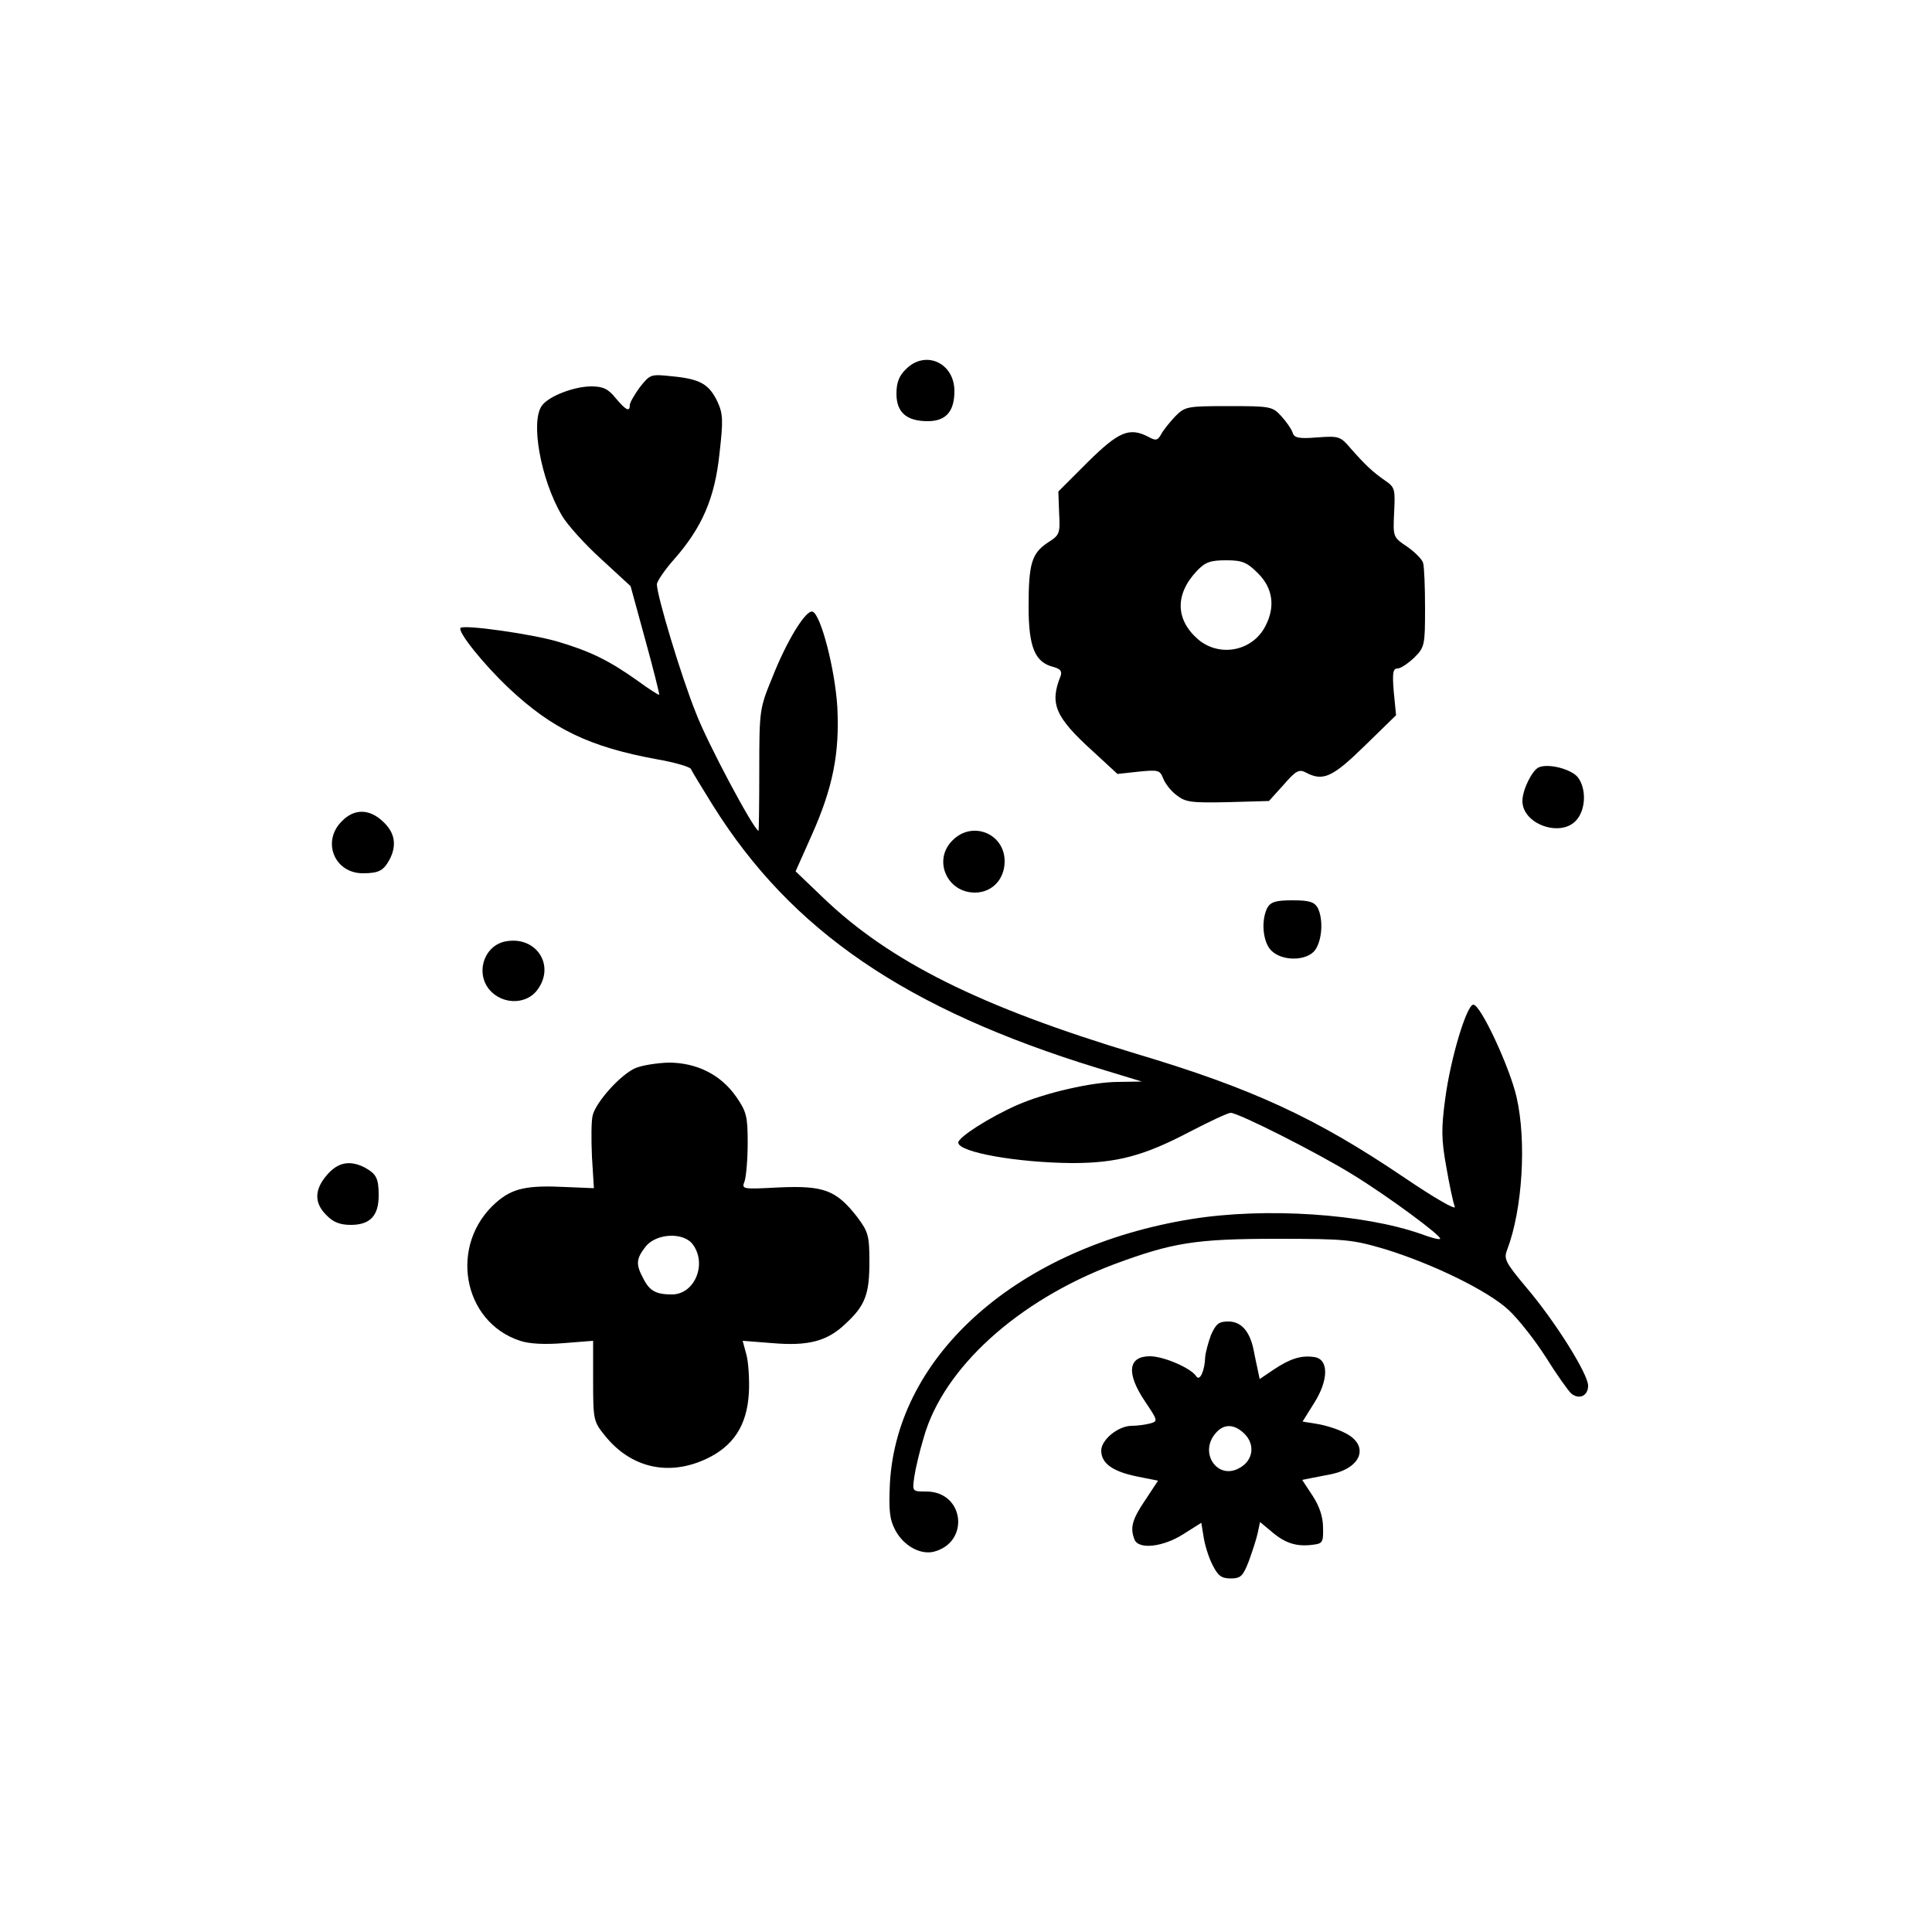
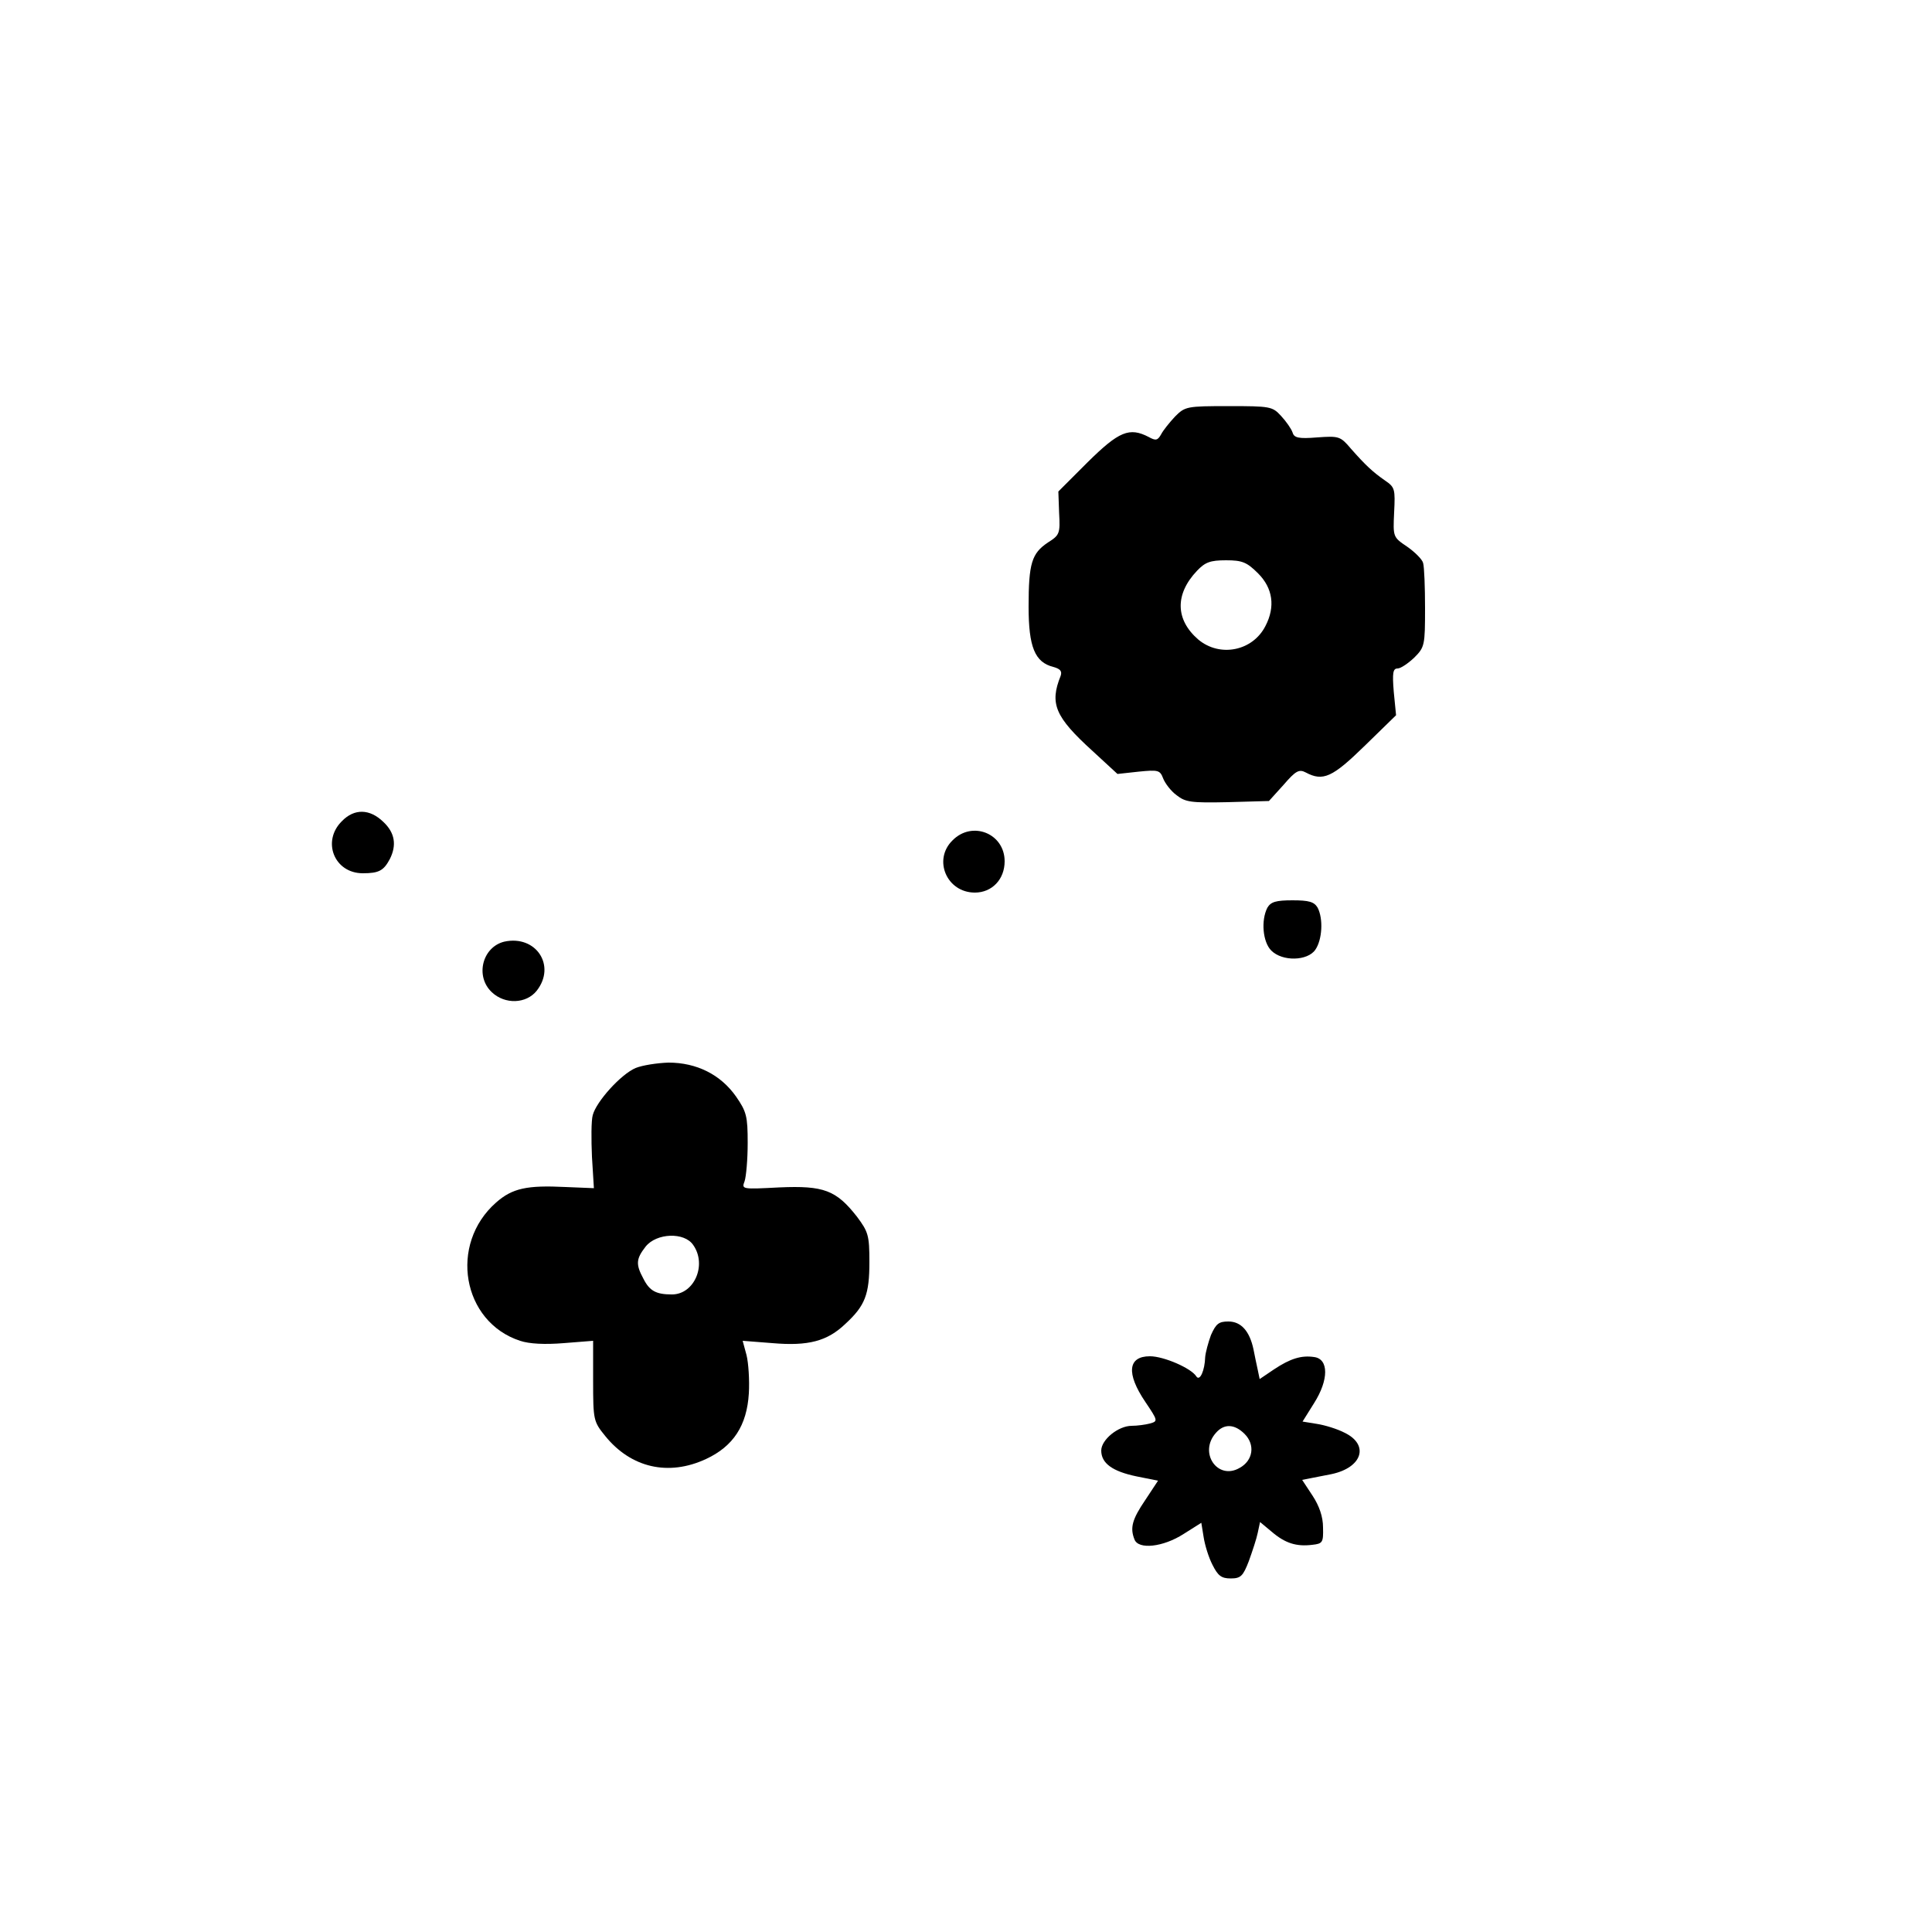
<svg xmlns="http://www.w3.org/2000/svg" version="1.0" width="100%" height="100%" viewBox="0 0 500 500" preserveAspectRatio="xMidYMid meet">
  <g transform="translate(0,500) scale(0.1,-0.1)" fill="#000000" stroke="none">
-     <path d="M2345 4045 c-18 -17 -25 -35 -25 -64 0 -48 26 -71 81 -71 47 0 69 25 69 78 0 73 -75 107 -125 57z" />
-     <path d="M1656 3998 c-14 -19 -26 -40 -26 -46 0 -19 -10 -14 -37 18 -19 24 -33 30 -63 30 -44 0 -109 -25 -127 -49 -31 -40 -4 -191 51 -285 14 -24 60 -75 102 -113 l76 -70 38 -139 c21 -76 37 -140 36 -142 -2 -1 -27 15 -57 37 -72 51 -120 75 -204 100 -66 20 -244 45 -253 36 -9 -9 60 -95 126 -157 111 -104 207 -151 382 -183 47 -8 86 -20 88 -25 2 -5 28 -48 58 -96 203 -324 500 -526 994 -678 l115 -35 -61 -1 c-67 0 -189 -28 -262 -60 -72 -32 -152 -83 -152 -97 0 -25 153 -52 295 -53 116 0 186 19 304 81 52 27 99 49 106 49 20 0 226 -104 316 -160 90 -55 232 -160 226 -166 -2 -3 -24 3 -48 12 -150 53 -404 70 -596 39 -446 -72 -762 -350 -780 -685 -3 -69 -1 -92 14 -120 21 -40 64 -64 99 -56 95 24 80 156 -19 156 -36 0 -36 0 -31 37 3 21 14 68 25 104 51 179 243 353 492 447 151 56 210 66 422 66 178 0 195 -2 280 -27 123 -38 265 -107 319 -157 25 -23 69 -79 97 -123 28 -45 58 -87 66 -94 21 -16 43 -5 43 21 0 30 -85 166 -159 253 -56 67 -60 75 -50 100 39 103 50 279 24 393 -17 76 -93 240 -112 240 -17 0 -59 -138 -73 -245 -10 -75 -10 -104 3 -175 8 -47 18 -93 22 -103 4 -10 -52 22 -133 77 -225 152 -390 229 -692 319 -404 122 -637 238 -810 404 l-71 68 41 92 c56 125 73 214 67 333 -6 99 -43 240 -64 247 -17 6 -67 -75 -105 -172 -32 -78 -33 -83 -33 -237 0 -87 -1 -158 -2 -158 -11 0 -132 226 -162 305 -39 97 -101 304 -101 333 0 7 20 37 45 65 72 82 105 158 117 273 10 87 9 103 -5 134 -22 46 -45 59 -116 66 -57 6 -58 6 -85 -28z" />
    <path d="M3041 3922 c-14 -15 -31 -36 -36 -46 -9 -16 -14 -17 -32 -7 -50 26 -77 15 -158 -65 l-76 -76 2 -56 c3 -53 1 -57 -29 -76 -42 -28 -50 -54 -50 -166 0 -104 16 -144 64 -156 18 -5 23 -11 19 -23 -29 -72 -15 -106 83 -195 l64 -59 55 6 c50 5 55 4 63 -17 5 -13 20 -33 35 -44 23 -18 37 -20 132 -18 l107 3 38 42 c31 36 40 41 57 32 45 -24 69 -13 153 69 l81 79 -6 61 c-4 49 -2 60 10 60 8 0 27 13 43 28 27 27 28 32 28 128 0 54 -2 107 -5 117 -2 9 -21 28 -41 42 -37 25 -37 25 -34 89 3 60 2 65 -23 82 -33 23 -51 40 -89 83 -27 32 -31 33 -87 29 -49 -4 -60 -1 -64 13 -3 9 -16 28 -30 43 -22 24 -28 25 -135 25 -109 0 -113 -1 -139 -27z m215 -406 c38 -38 45 -86 19 -136 -33 -65 -118 -82 -174 -35 -59 51 -61 117 -3 178 21 22 34 27 75 27 42 0 54 -5 83 -34z" />
-     <path d="M3982 3014 c-17 -8 -42 -58 -42 -87 0 -61 102 -96 141 -48 24 29 24 82 2 110 -18 21 -76 36 -101 25z" />
    <path d="M885 2875 c-53 -52 -20 -135 54 -135 42 0 54 7 70 37 18 36 13 68 -17 96 -35 34 -75 35 -107 2z" />
    <path d="M2465 2825 c-51 -50 -15 -135 58 -135 44 0 77 34 77 81 0 72 -84 106 -135 54z" />
    <path d="M3280 2651 c-17 -33 -12 -89 10 -111 29 -29 94 -27 114 2 18 26 21 80 6 109 -9 15 -22 19 -65 19 -43 0 -56 -4 -65 -19z" />
    <path d="M1305 2563 c-57 -14 -76 -90 -32 -131 34 -32 89 -30 116 4 51 65 -2 145 -84 127z" />
    <path d="M1645 2236 c-38 -16 -102 -87 -111 -122 -4 -14 -4 -63 -2 -108 l5 -81 -73 3 c-100 5 -138 -3 -180 -40 -123 -108 -88 -309 62 -358 24 -8 64 -10 113 -6 l76 6 0 -104 c0 -101 1 -105 31 -142 67 -83 164 -105 261 -60 71 33 106 87 111 170 2 34 -1 79 -6 99 l-10 37 77 -6 c93 -8 142 5 189 50 51 47 62 76 62 160 0 69 -3 78 -32 117 -54 69 -86 81 -201 76 -97 -5 -98 -5 -90 16 4 12 8 56 8 99 0 69 -3 81 -30 120 -40 57 -102 88 -175 88 -30 -1 -68 -7 -85 -14z m149 -458 c36 -51 3 -128 -55 -128 -41 0 -58 9 -74 41 -20 37 -19 51 6 83 28 35 100 38 123 4z" />
-     <path d="M846 1959 c-33 -38 -33 -73 -1 -104 17 -18 35 -25 63 -25 50 0 72 24 72 76 0 45 -6 56 -37 73 -38 19 -69 13 -97 -20z" />
    <path d="M3134 1545 c-7 -19 -14 -45 -15 -57 -1 -35 -14 -64 -23 -50 -13 21 -84 52 -120 52 -57 0 -62 -44 -12 -118 33 -49 33 -50 12 -56 -11 -3 -33 -6 -47 -6 -35 0 -79 -36 -79 -64 0 -33 29 -54 92 -67 l55 -11 -33 -50 c-34 -50 -40 -72 -28 -102 10 -27 74 -20 127 14 l46 29 6 -37 c3 -20 13 -53 23 -72 14 -28 23 -35 47 -35 26 0 32 6 47 45 9 25 20 58 23 73 l6 28 30 -25 c35 -30 64 -39 105 -34 27 3 29 6 28 45 0 28 -10 56 -27 82 l-27 41 25 5 c14 3 37 7 51 10 80 17 98 76 34 107 -19 10 -52 20 -72 23 l-37 6 30 48 c38 60 38 114 0 119 -33 5 -62 -4 -104 -32 l-37 -25 -5 24 c-3 14 -8 37 -11 53 -10 47 -32 72 -65 72 -25 0 -32 -6 -45 -35z m87 -256 c28 -28 22 -69 -13 -88 -57 -33 -107 40 -61 91 21 24 48 23 74 -3z" />
  </g>
</svg>